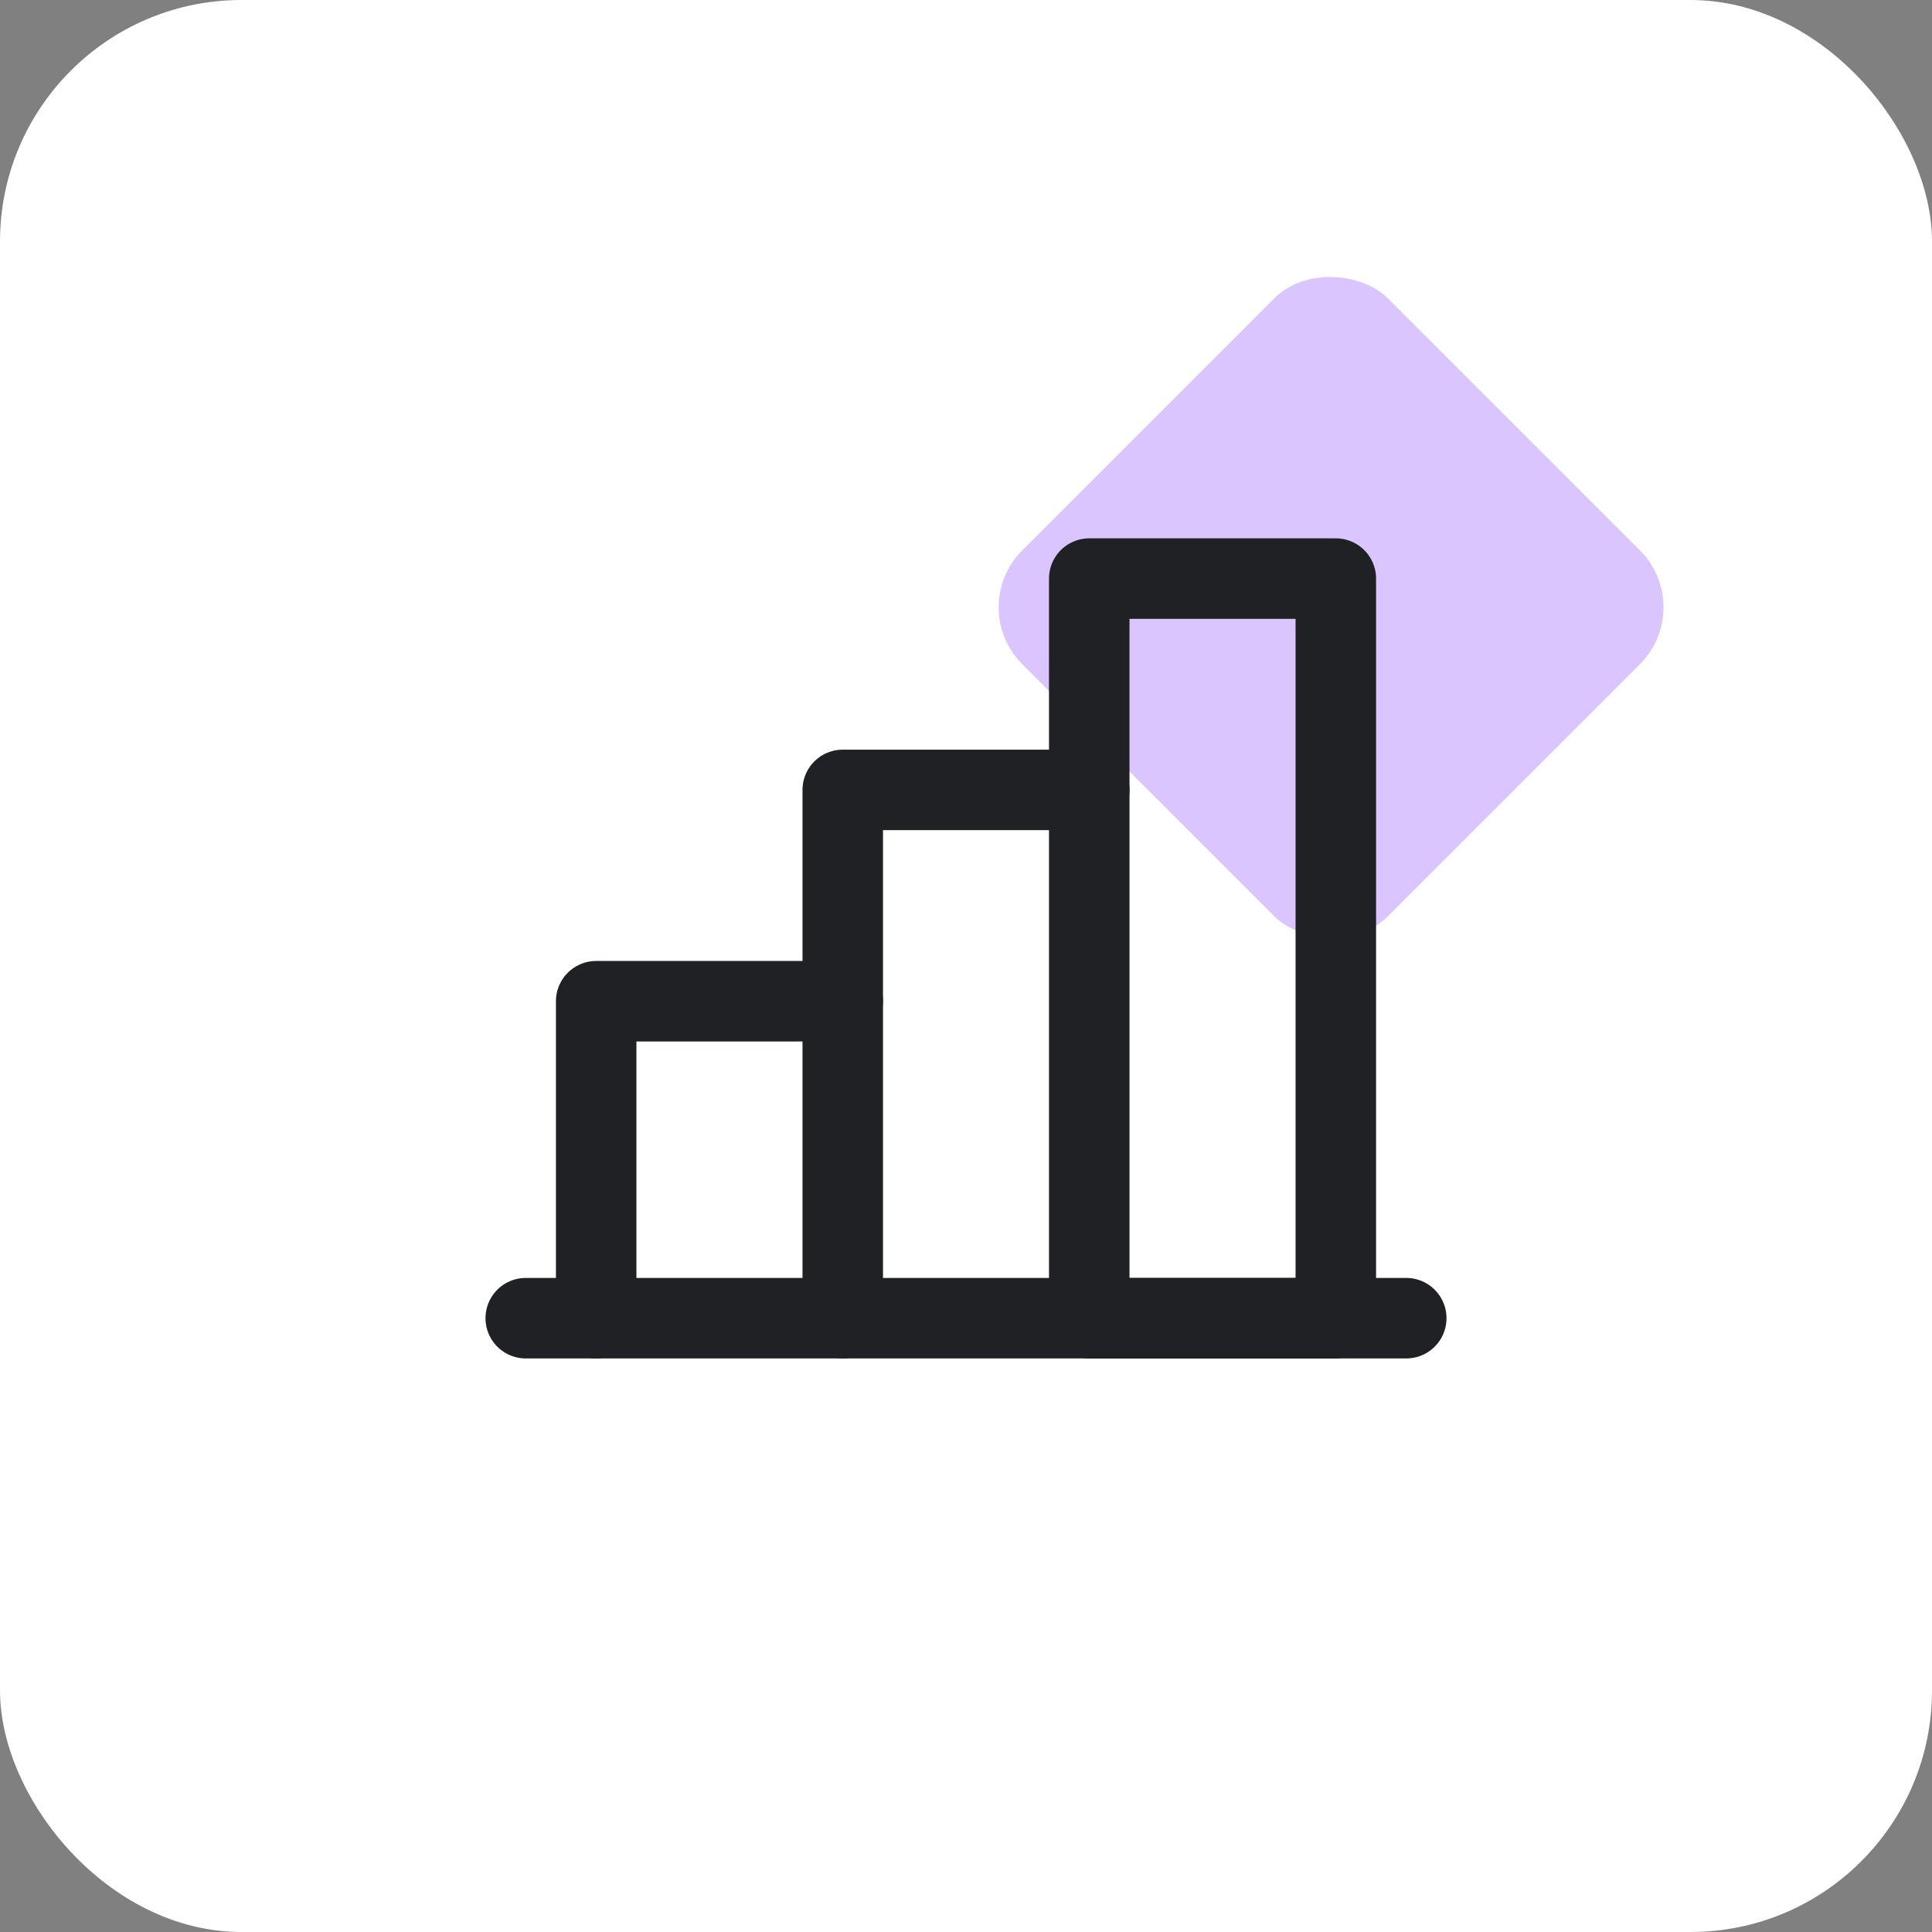
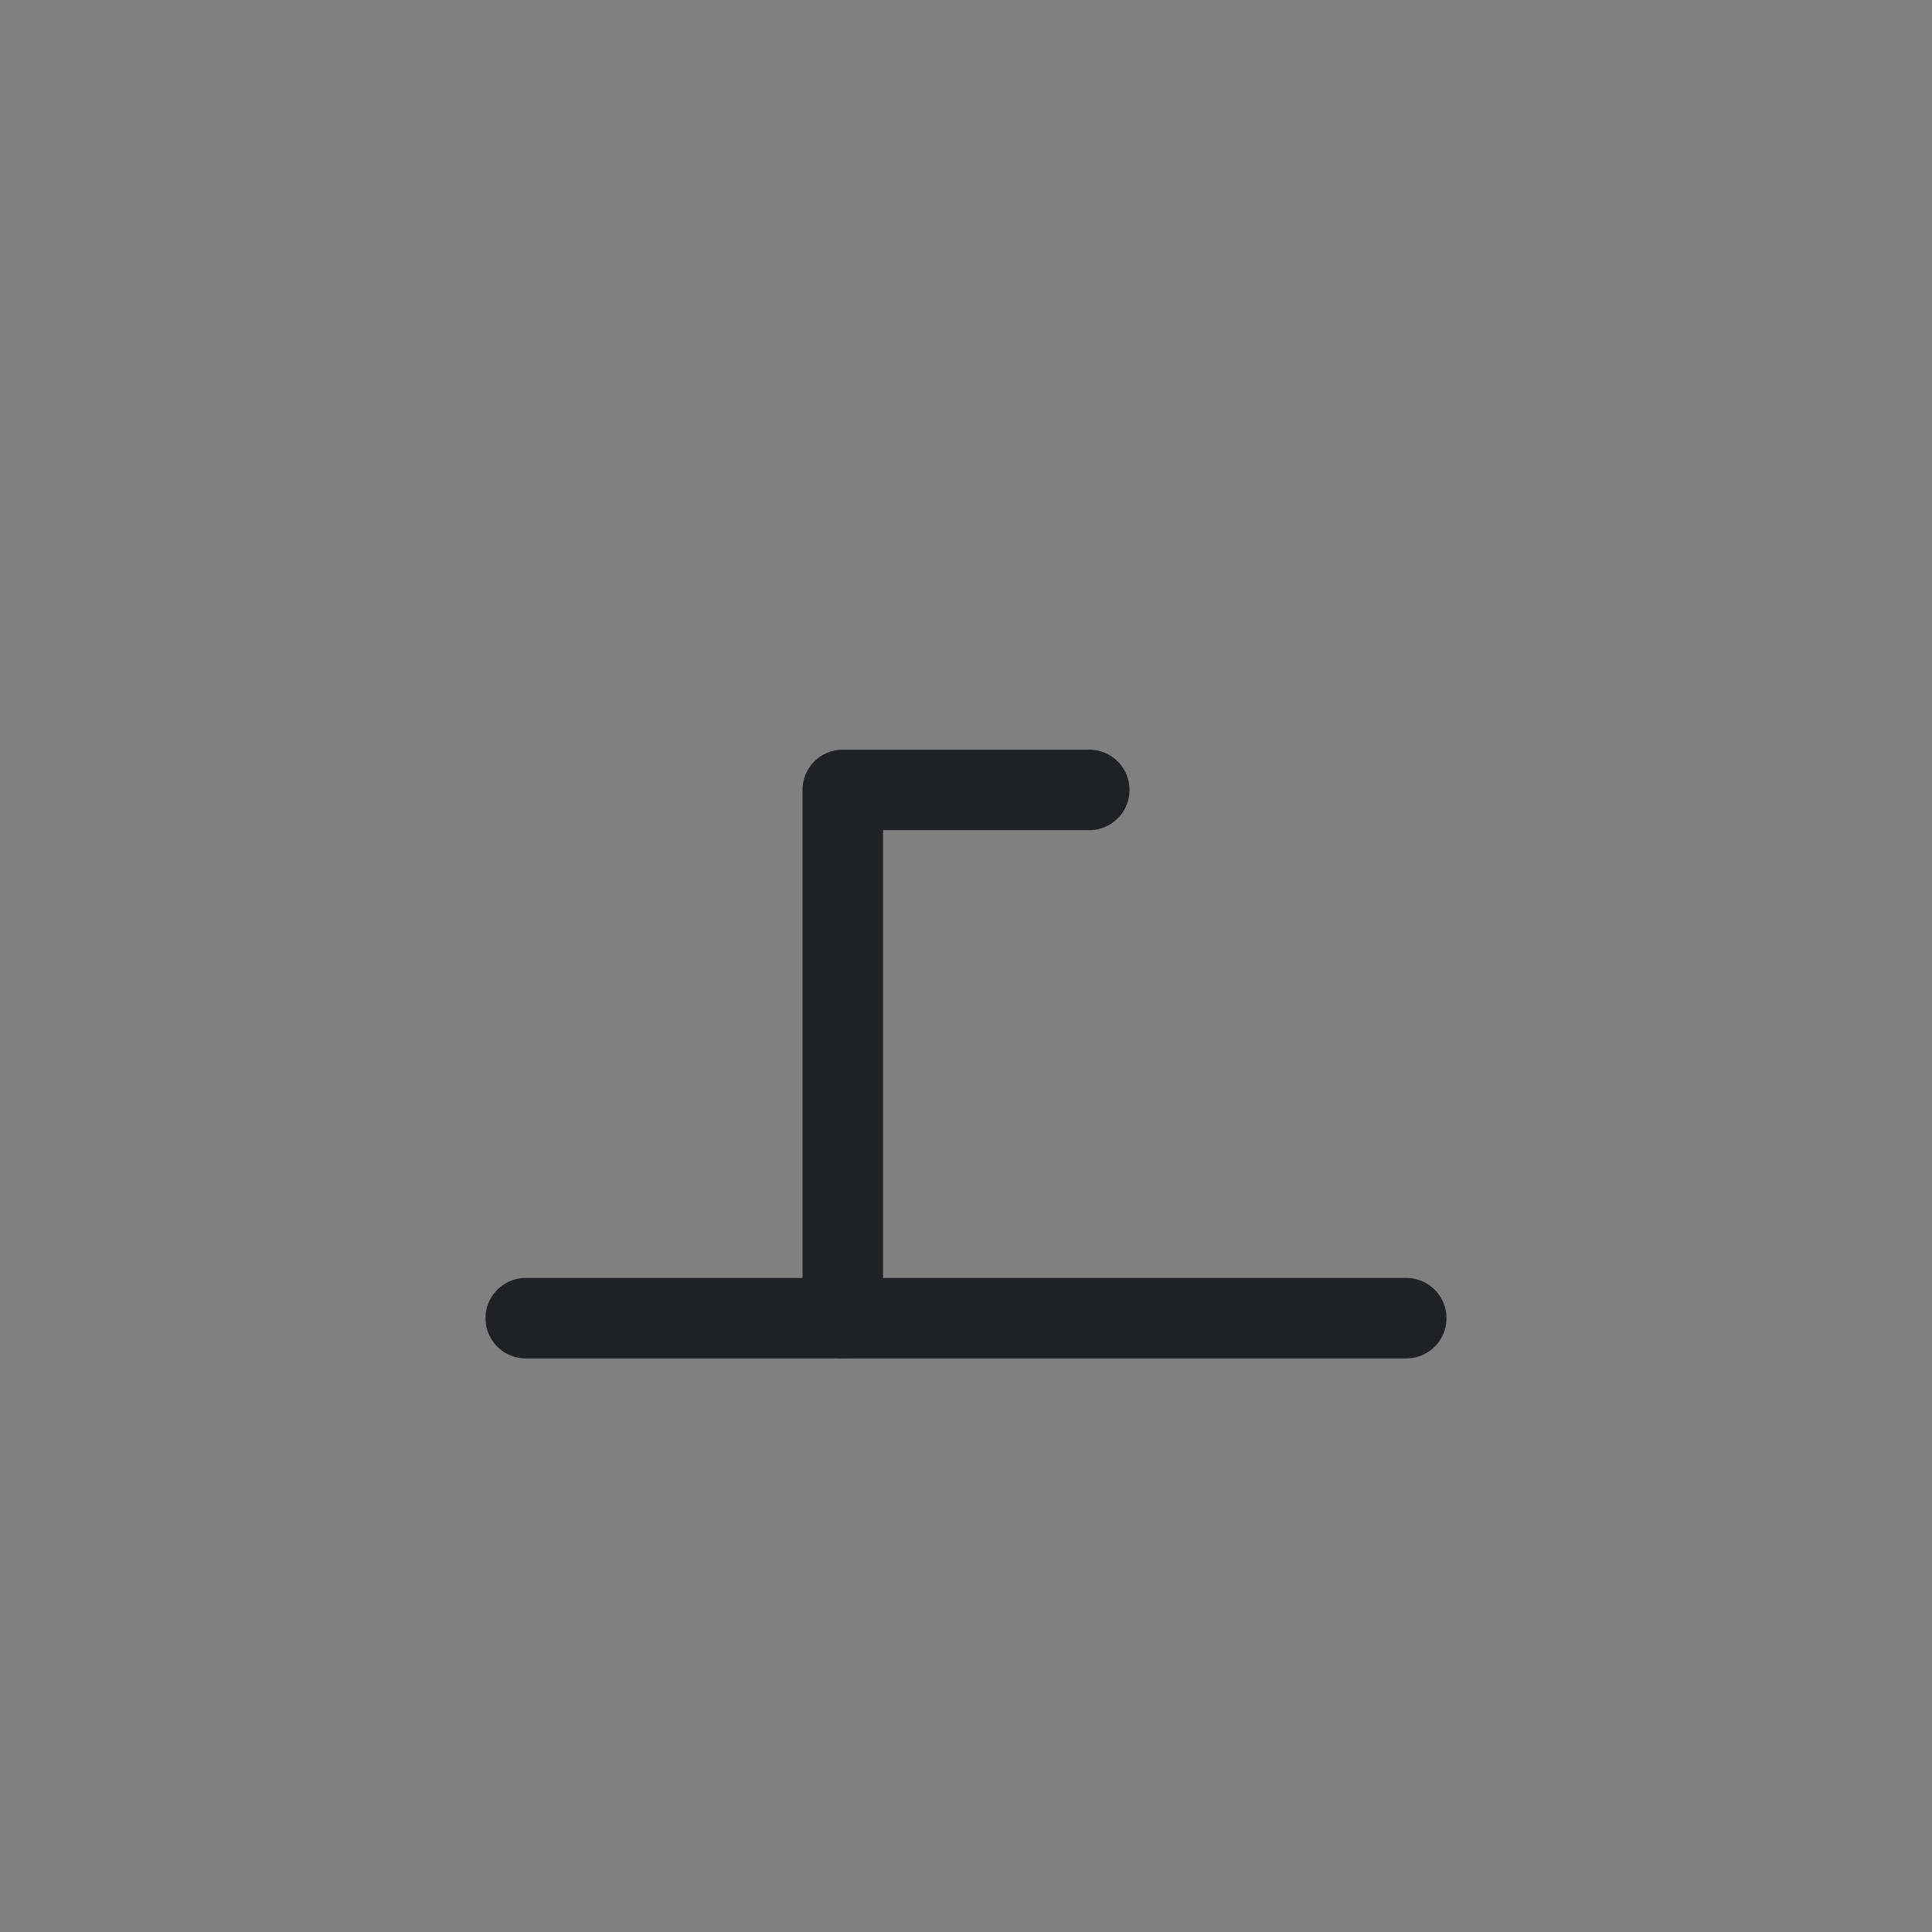
<svg xmlns="http://www.w3.org/2000/svg" width="48" height="48" viewBox="0 0 48 48" fill="none">
  <rect x="0" y="0" width="48" height="48" fill="#808080" stroke="none" />
-   <rect width="48" height="48" rx="6" fill="white" />
-   <rect x="23.983" y="15.088" width="12.852" height="12.852" rx="2" transform="rotate(-45 23.983 15.088)" fill="#DBC5FF" />
-   <path d="M14.812 32.75V24.875H20.938" stroke="#202124" stroke-width="2" stroke-linecap="round" stroke-linejoin="round" />
  <path d="M34.938 32.75H13.062" stroke="#202124" stroke-width="2" stroke-linecap="round" stroke-linejoin="round" />
  <path d="M20.938 32.75V19.625H27.062" stroke="#202124" stroke-width="2" stroke-linecap="round" stroke-linejoin="round" />
-   <path d="M33.188 14.375H27.062V32.75H33.188V14.375Z" stroke="#202124" stroke-width="2" stroke-linecap="round" stroke-linejoin="round" />
</svg>